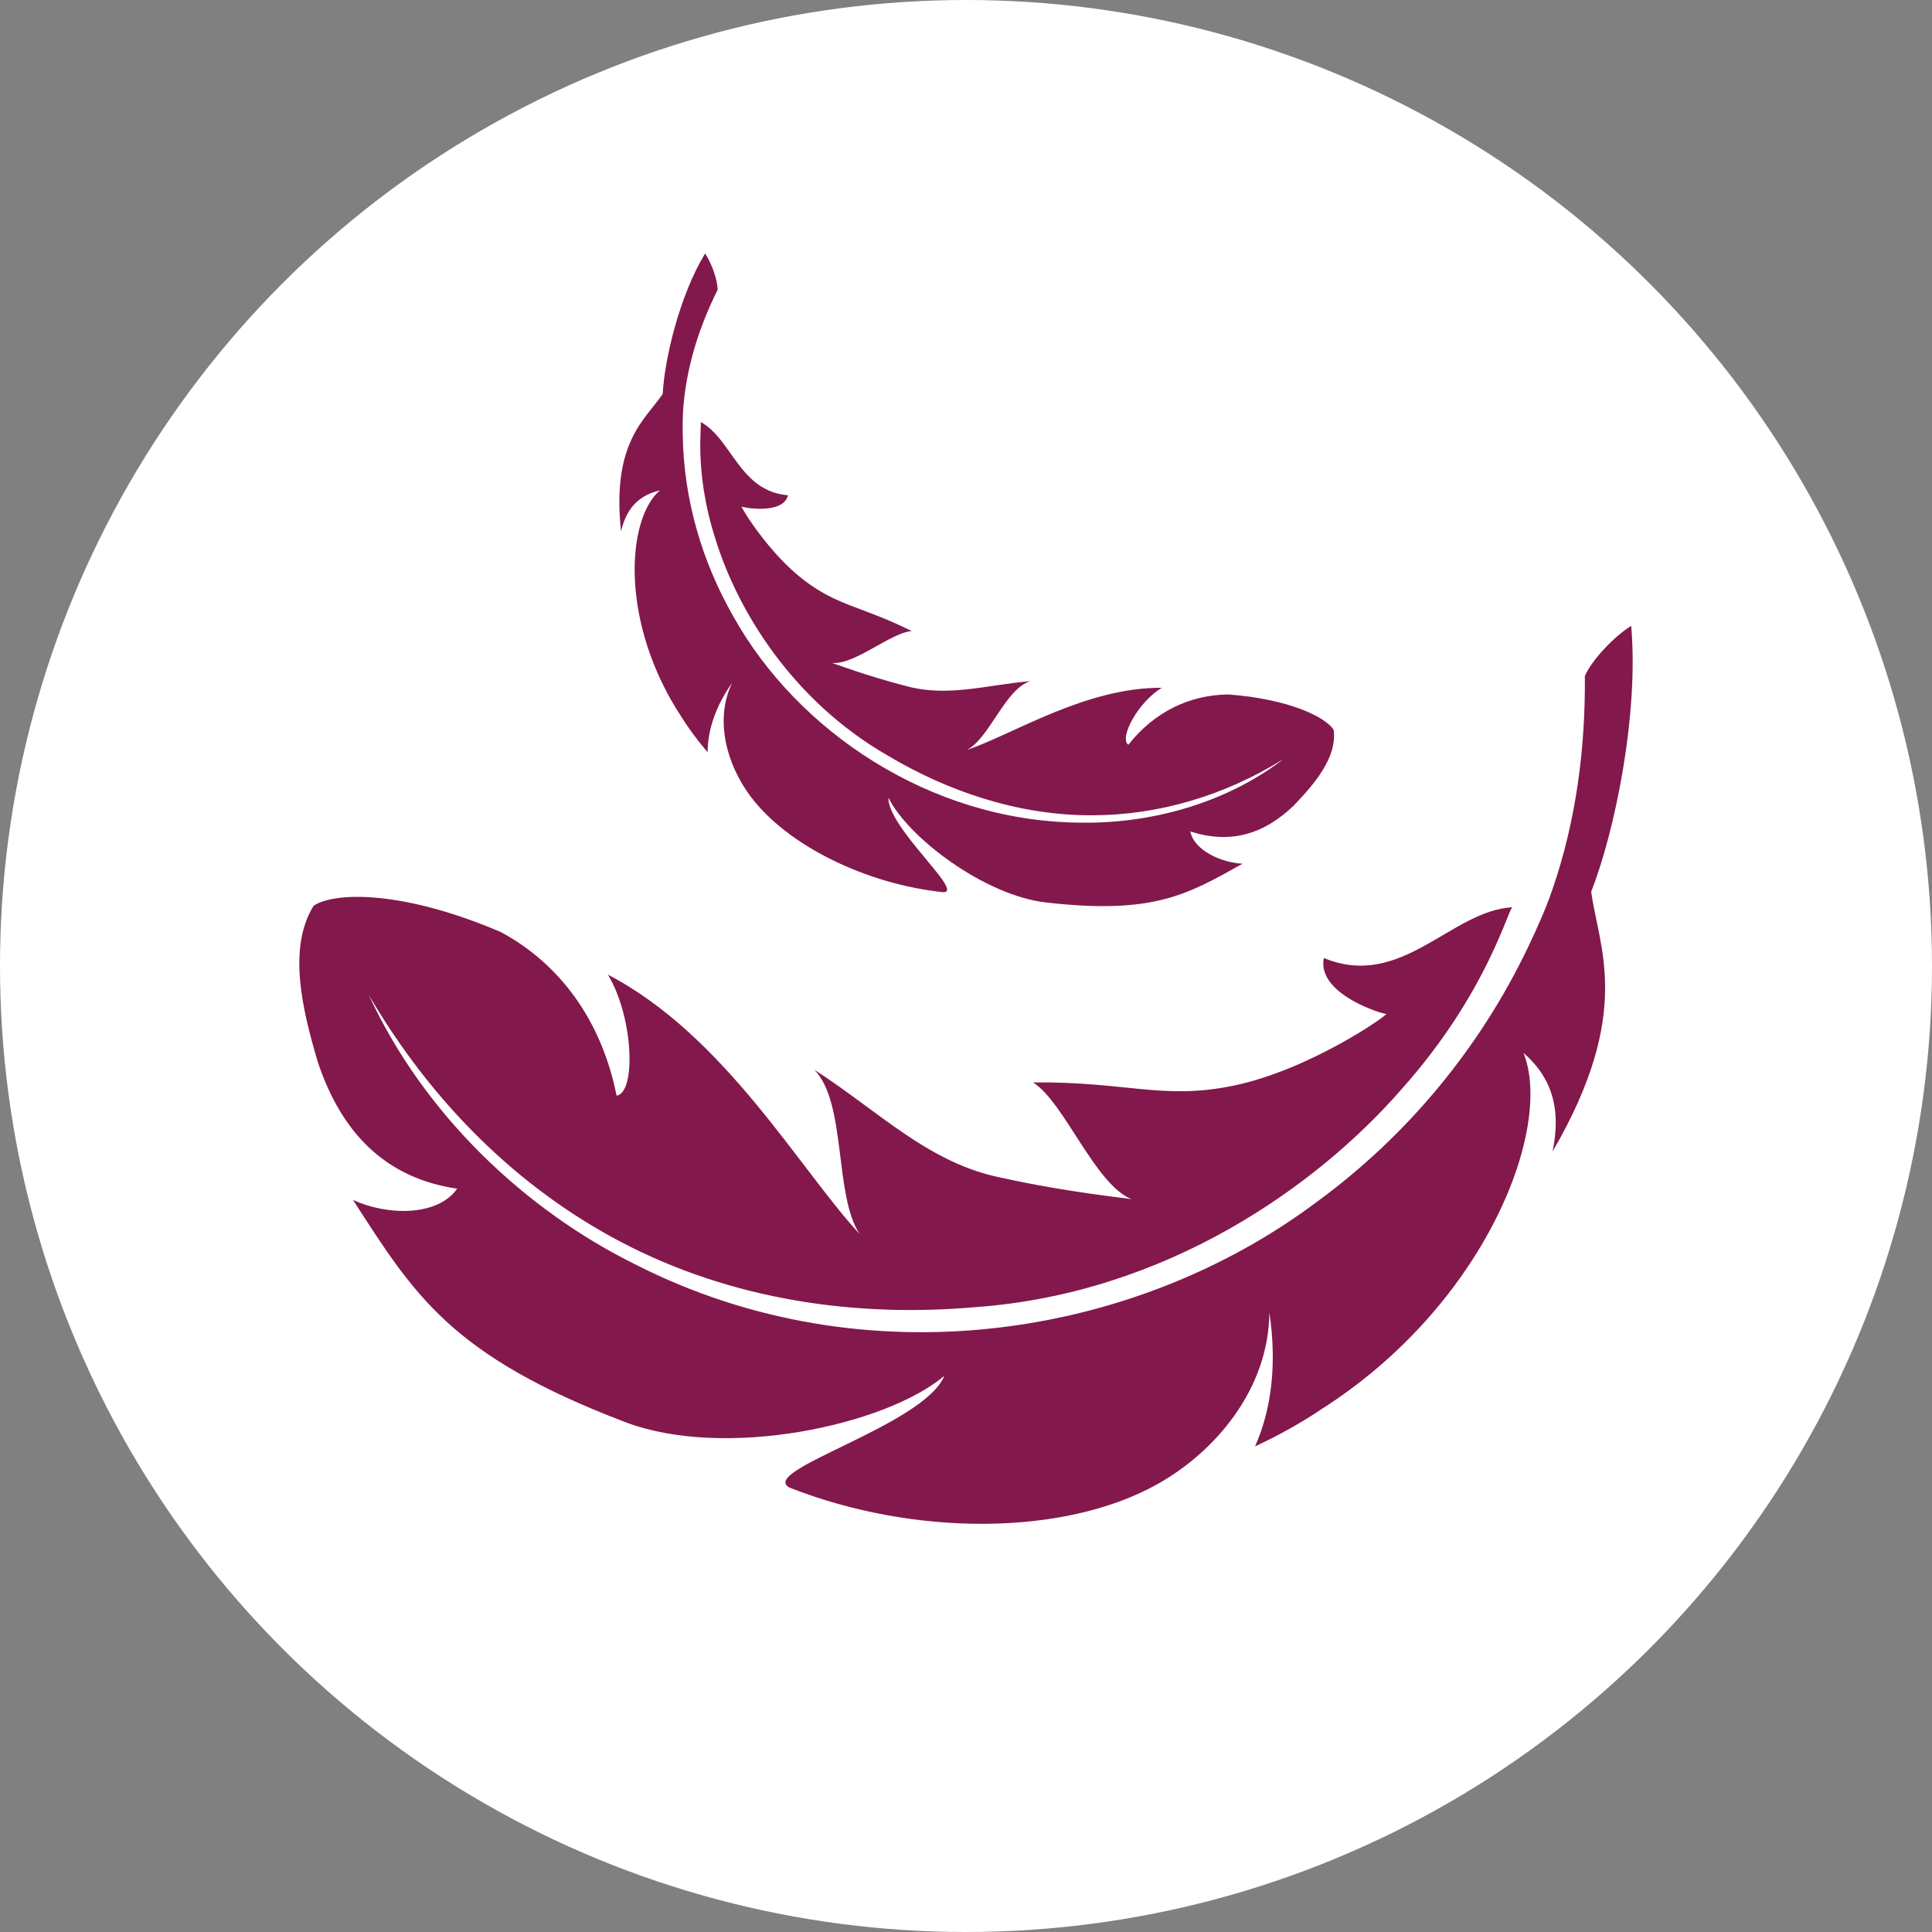
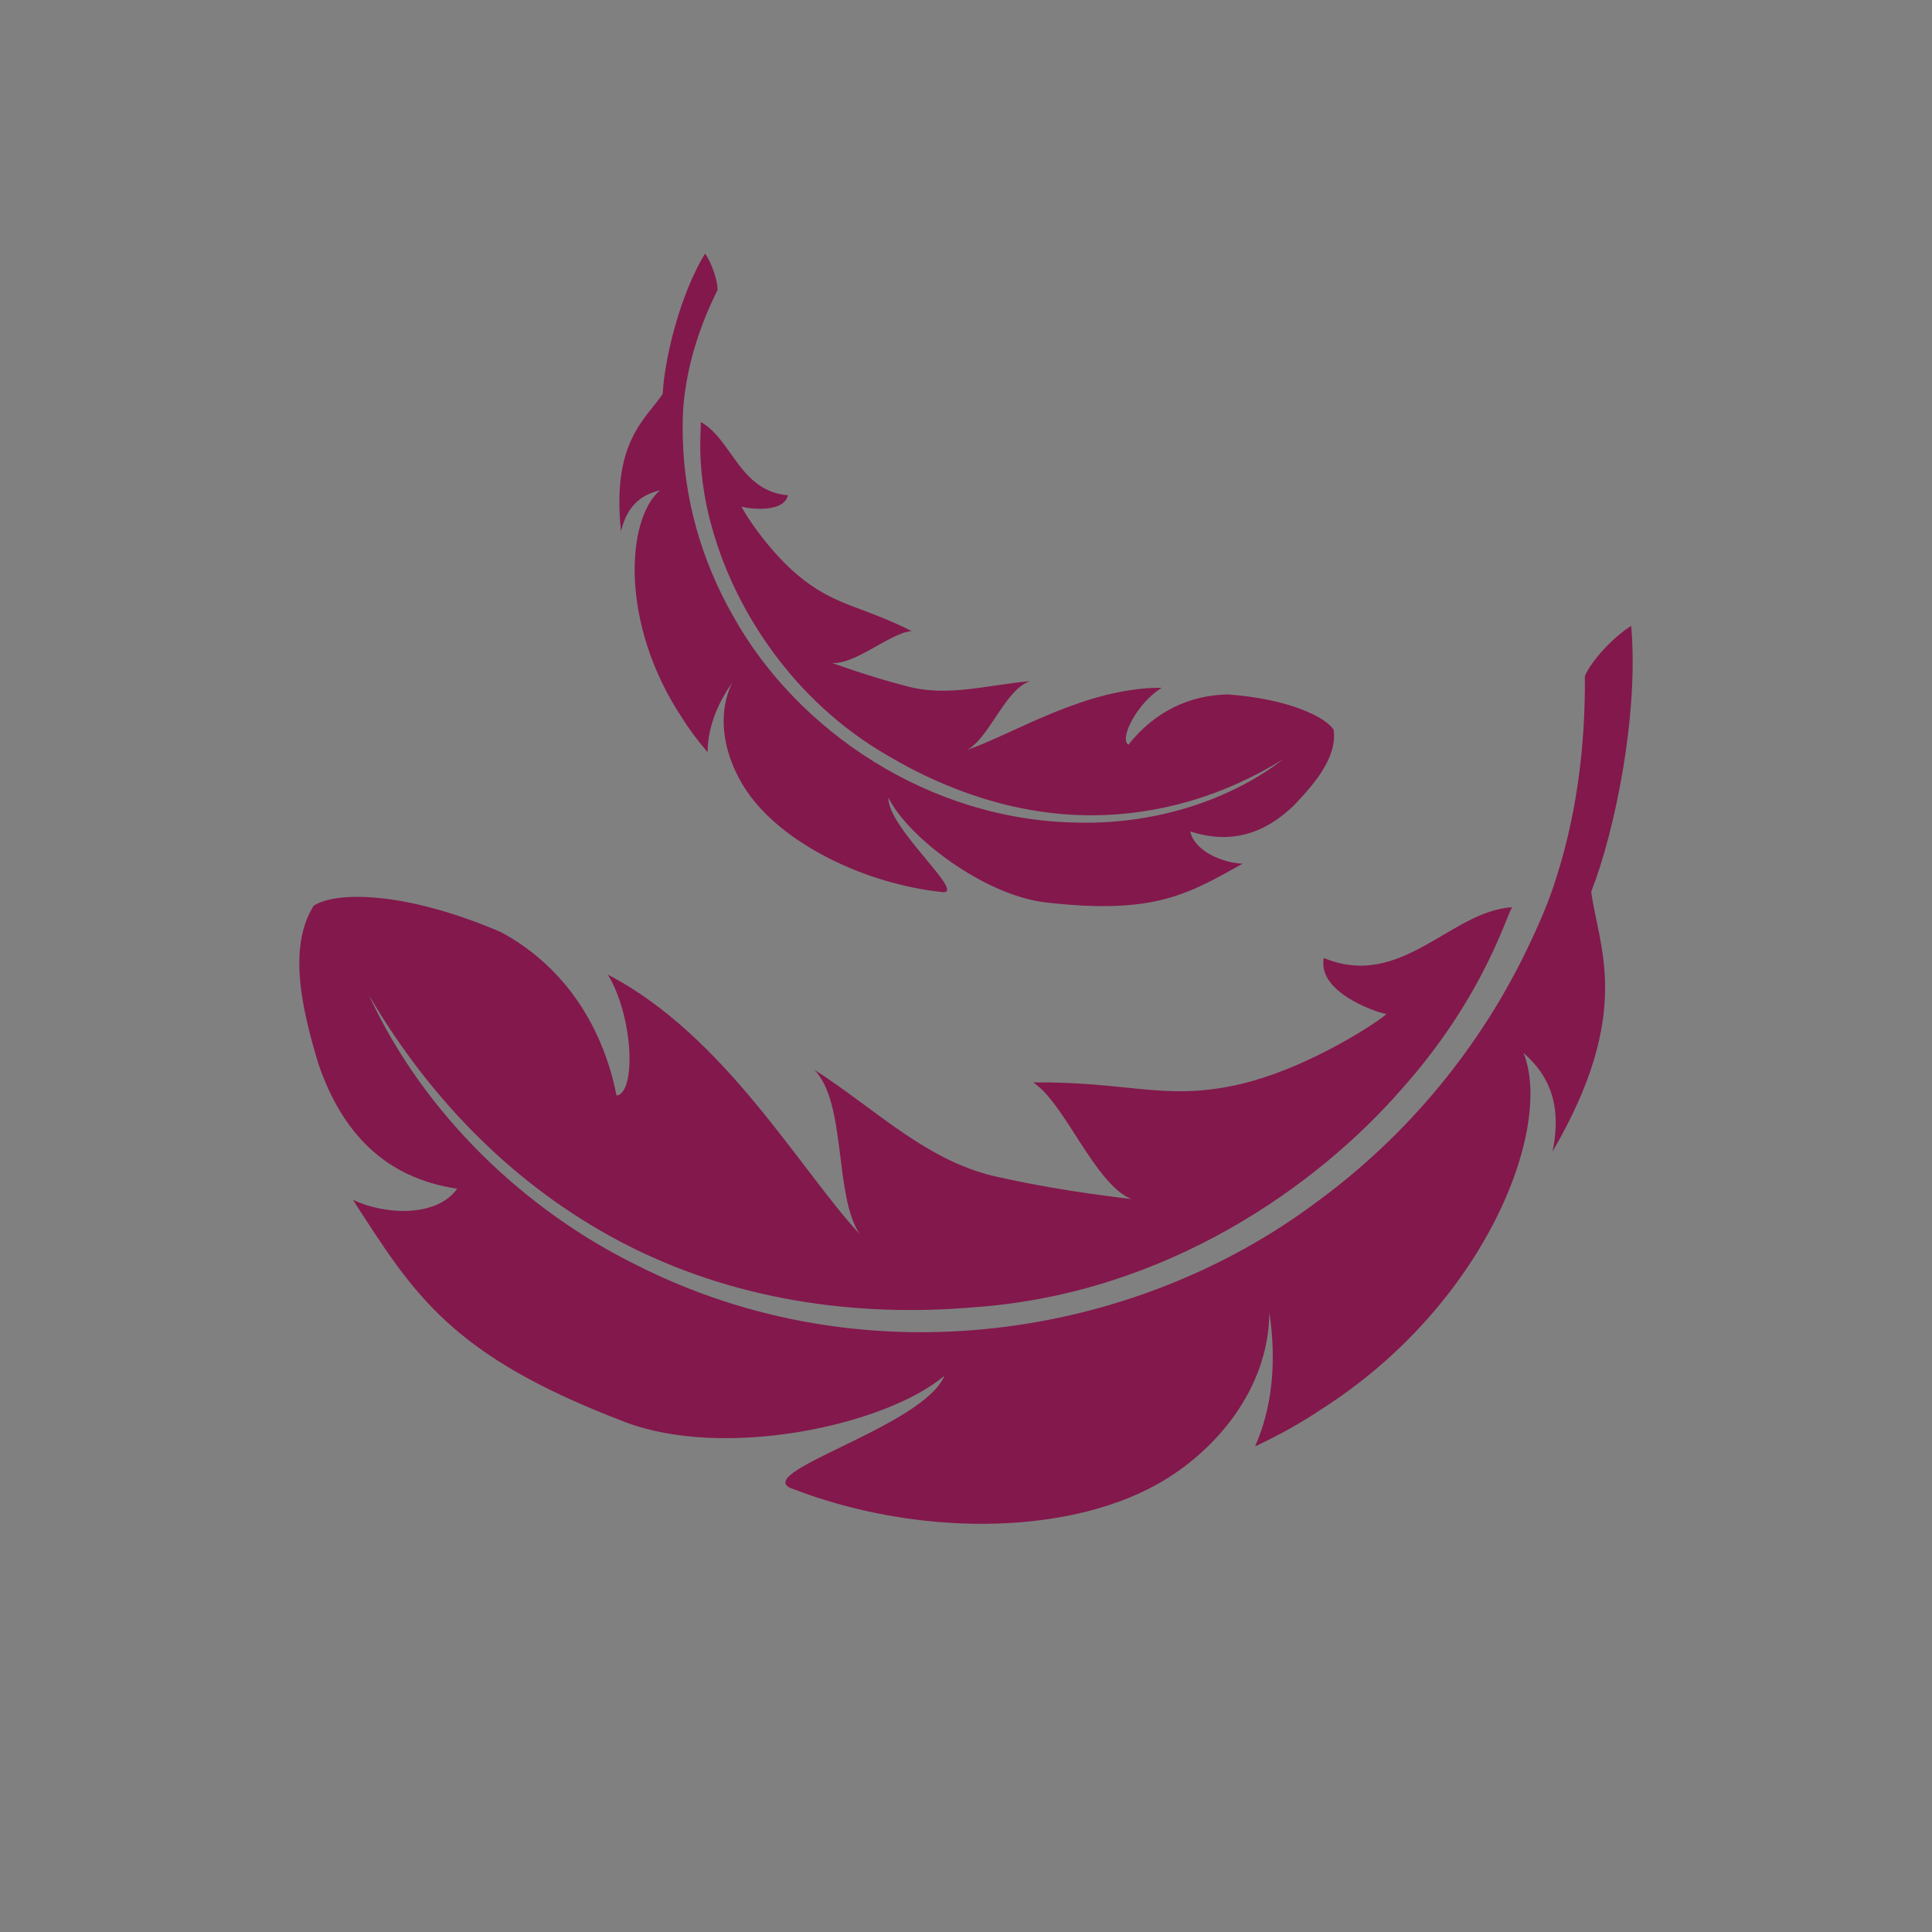
<svg xmlns="http://www.w3.org/2000/svg" width="71" height="71" viewBox="0 0 71 71">
  <rect x="0" y="0" width="71" height="71" fill="#808080" stroke="none" />
  <g fill="none" fill-rule="evenodd">
-     <circle cx="35.5" cy="35.5" r="35.5" fill="#FFF" />
    <path fill="#83184C" d="M48.946,0 C48.306,0.395 47.489,1.268 47.243,1.842 C47.265,4.476 46.929,7.155 46.039,9.722 C45.794,10.43 45.482,11.121 45.161,11.794 C43.407,15.48 40.729,18.734 37.375,21.182 C30.656,26.211 20.758,27.734 12.382,23.484 C8.308,21.48 4.583,17.963 2.551,13.561 C4.875,17.538 8.042,20.648 11.781,22.621 C15.933,24.812 20.53,25.416 24.844,25.037 C31.879,24.531 37.408,20.576 40.491,17.046 C43.69,13.469 44.443,10.318 44.588,10.341 C42.326,10.453 40.506,13.391 37.65,12.206 C37.377,13.559 39.915,14.305 39.95,14.258 C39.945,14.346 37.112,16.314 34.359,16.891 C31.735,17.441 30.428,16.743 26.965,16.778 C28.127,17.52 29.235,20.53 30.587,21.07 C30.423,21.029 28.287,20.832 25.782,20.277 C23.118,19.744 21.27,17.818 18.926,16.312 C20.118,17.528 19.643,20.92 20.593,22.353 C18.373,19.955 15.632,15.05 11.341,12.819 C12.288,14.393 12.379,17.16 11.659,17.264 C11.106,14.494 9.568,12.42 7.414,11.257 C3.881,9.741 1.341,9.754 0.527,10.284 C-0.437,11.833 0.106,14.107 0.692,16.069 C1.544,18.583 3.118,20.289 5.801,20.684 C5.06,21.732 3.176,21.661 1.971,21.095 C4.227,24.588 5.557,26.813 11.96,29.255 C15.612,30.657 21.544,29.387 23.705,27.56 C22.949,29.398 16.799,31.05 18.024,31.673 C22.613,33.474 28.109,33.45 31.52,31.55 C33.625,30.378 35.624,28.08 35.649,25.231 C35.925,27.085 35.743,28.761 35.122,30.155 C36.056,29.718 36.869,29.255 37.539,28.802 C43.578,24.968 46.098,18.458 44.988,15.695 C45.892,16.484 46.422,17.555 46.054,19.319 C49.049,14.189 47.738,11.789 47.476,9.769 C48.337,7.579 49.23,3.283 48.946,0" transform="translate(11 23)" />
    <path fill="#83184C" d="M28.742,0 C28.366,0.215 27.886,0.691 27.742,1.004 C27.755,2.439 27.557,3.899 27.035,5.298 C26.891,5.684 26.708,6.06 26.519,6.427 C25.489,8.436 23.916,10.209 21.947,11.543 C18.001,14.284 12.19,15.114 7.271,12.797 C4.878,11.705 2.691,9.789 1.498,7.39 C2.863,9.558 4.722,11.252 6.918,12.327 C9.356,13.521 12.056,13.85 14.589,13.644 C18.72,13.368 21.966,11.213 23.777,9.289 C25.655,7.34 26.098,5.623 26.183,5.635 C24.854,5.696 23.786,7.297 22.109,6.652 C21.948,7.389 23.439,7.796 23.459,7.77 C23.456,7.818 21.793,8.89 20.176,9.205 C18.635,9.504 17.868,9.124 15.834,9.143 C16.516,9.548 17.167,11.188 17.961,11.482 C17.865,11.46 16.61,11.352 15.14,11.05 C13.575,10.759 12.49,9.71 11.113,8.889 C11.814,9.552 11.535,11.401 12.093,12.181 C10.789,10.875 9.179,8.201 6.659,6.986 C7.216,7.843 7.269,9.352 6.846,9.408 C6.521,7.899 5.619,6.768 4.353,6.135 C2.279,5.309 0.788,5.316 0.309,5.604 C-0.256,6.448 0.062,7.687 0.406,8.757 C0.907,10.127 1.831,11.056 3.406,11.272 C2.971,11.843 1.865,11.804 1.157,11.496 C2.482,13.399 3.263,14.612 7.023,15.943 C9.168,16.706 12.651,16.015 13.92,15.019 C13.476,16.021 9.864,16.921 10.584,17.26 C13.279,18.242 16.506,18.229 18.509,17.193 C19.745,16.554 20.919,15.302 20.933,13.75 C21.096,14.76 20.989,15.673 20.624,16.433 C21.173,16.195 21.65,15.943 22.044,15.696 C25.59,13.606 27.069,10.059 26.418,8.553 C26.948,8.983 27.26,9.567 27.044,10.528 C28.802,7.732 28.032,6.425 27.879,5.323 C28.384,4.13 28.908,1.789 28.742,0" transform="scale(-1 1) rotate(-26 21.59 123.023)" />
  </g>
</svg>